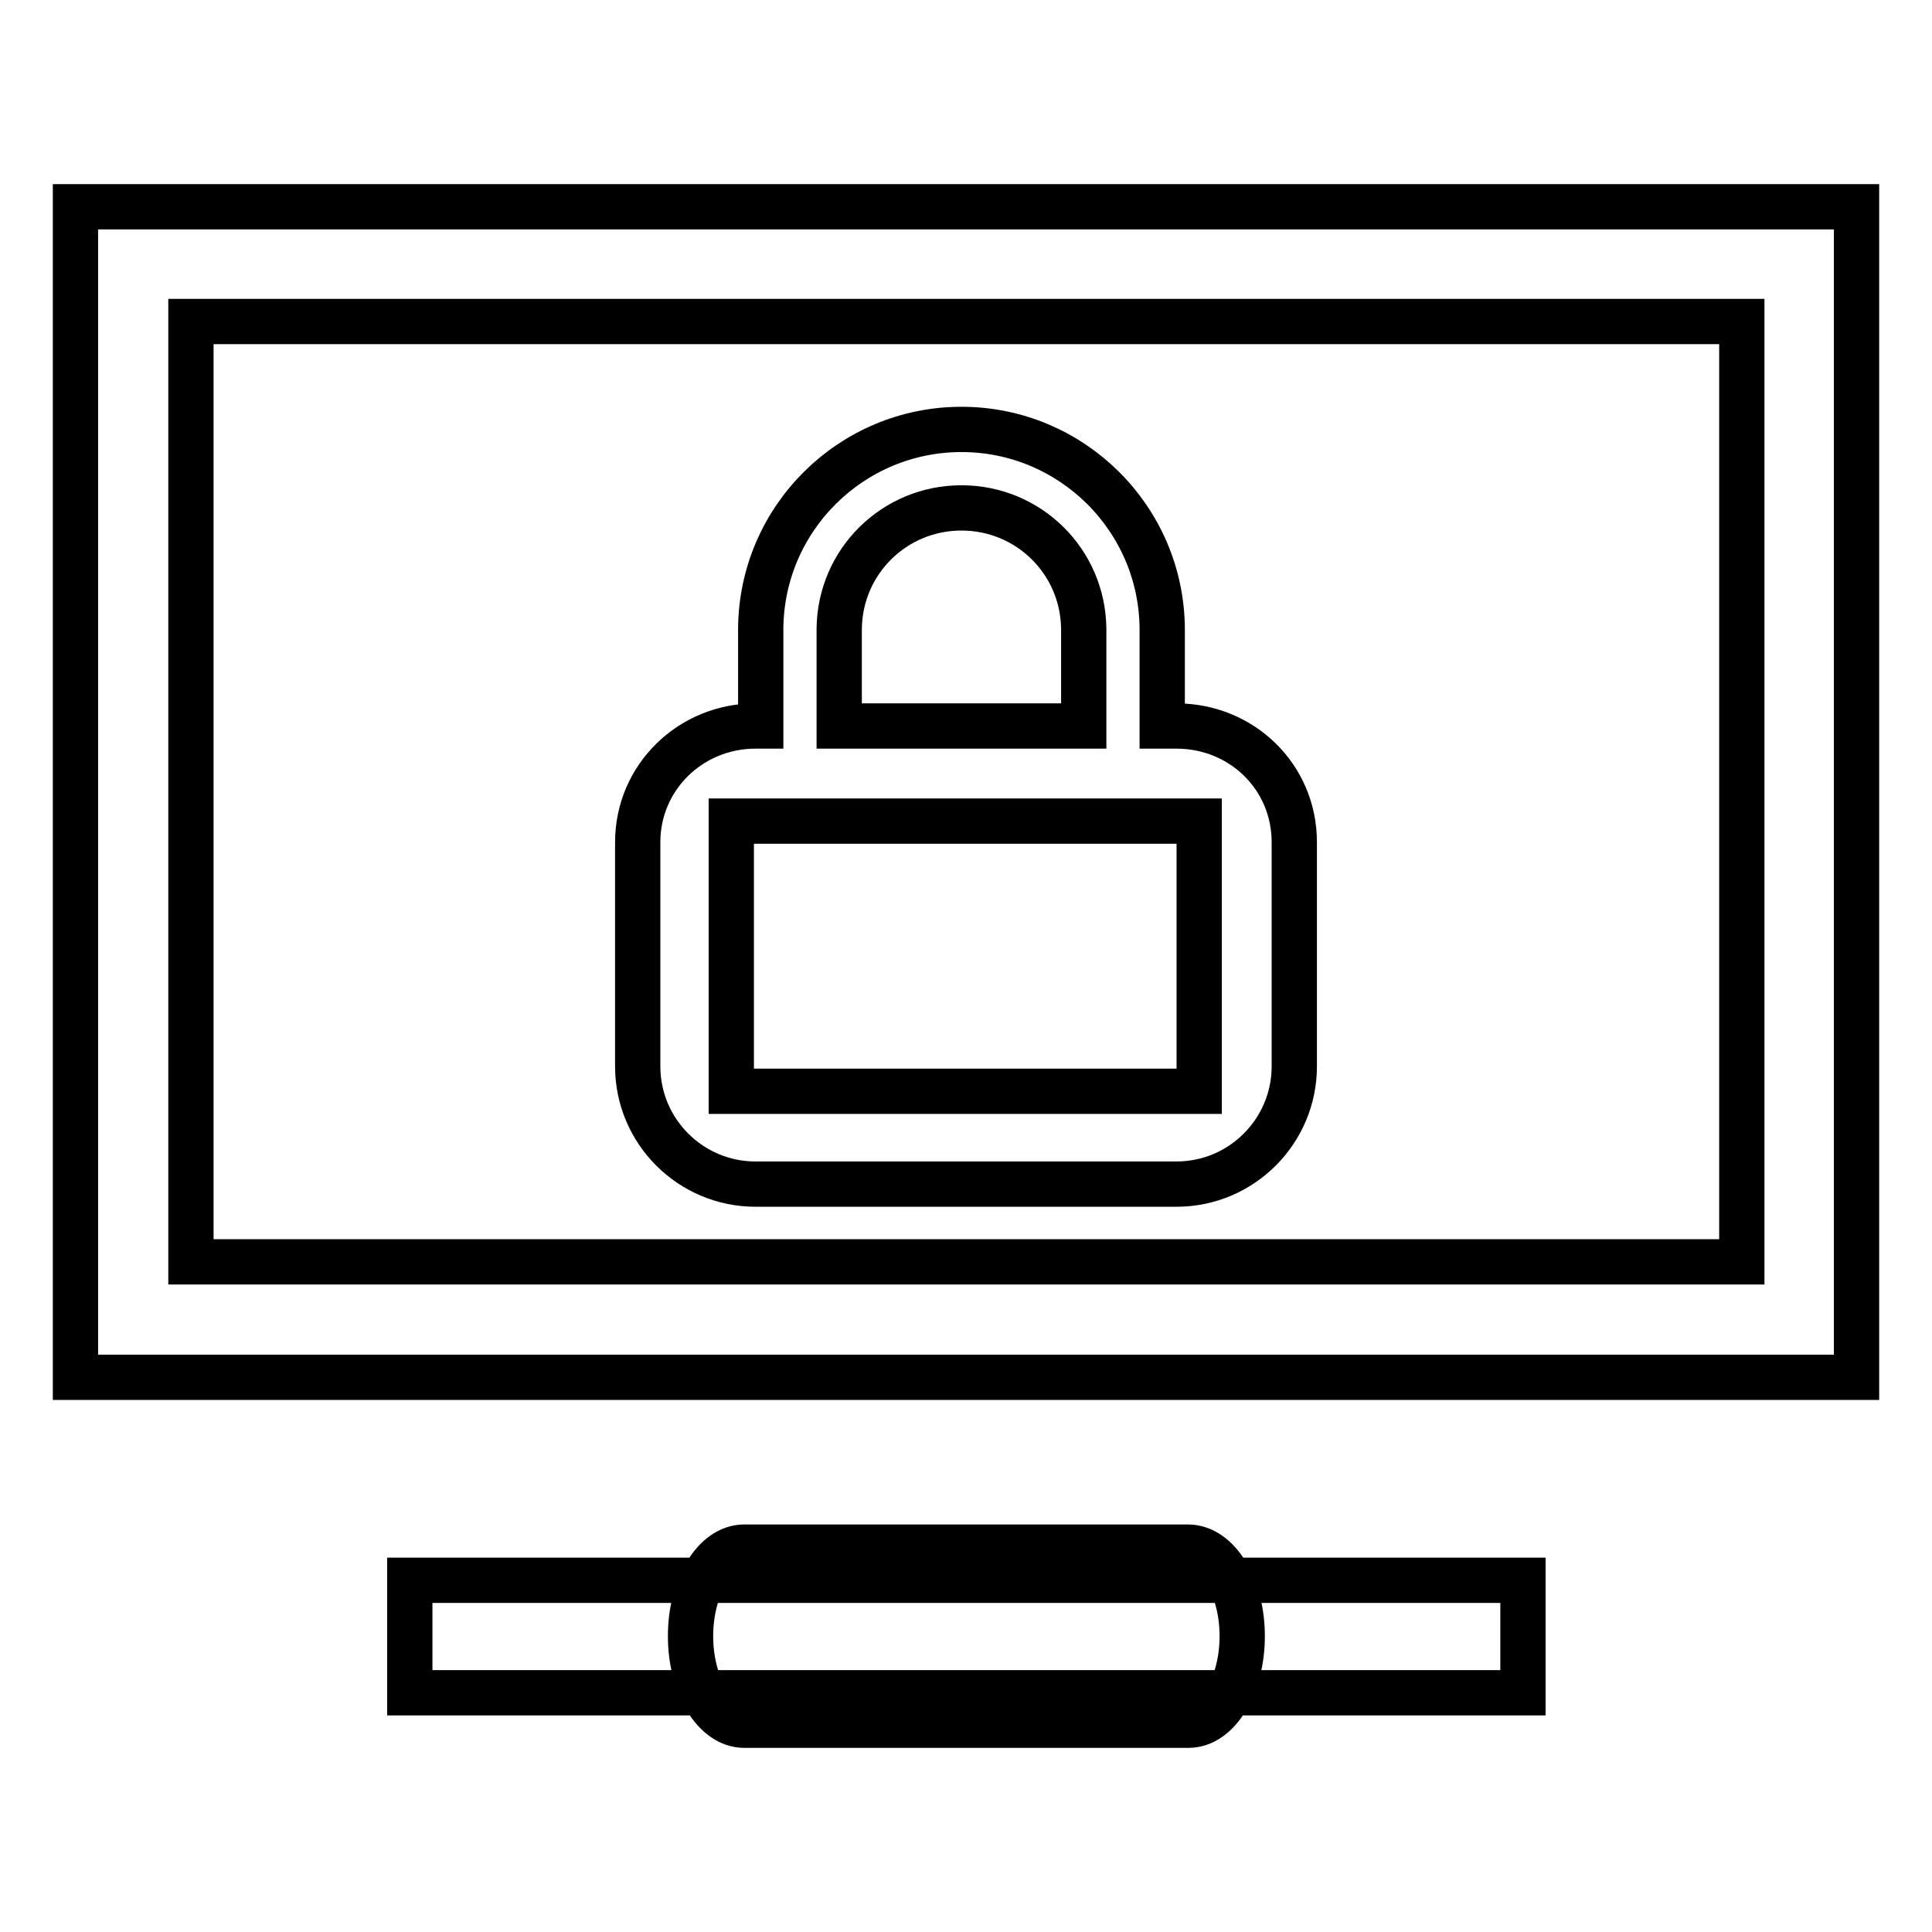
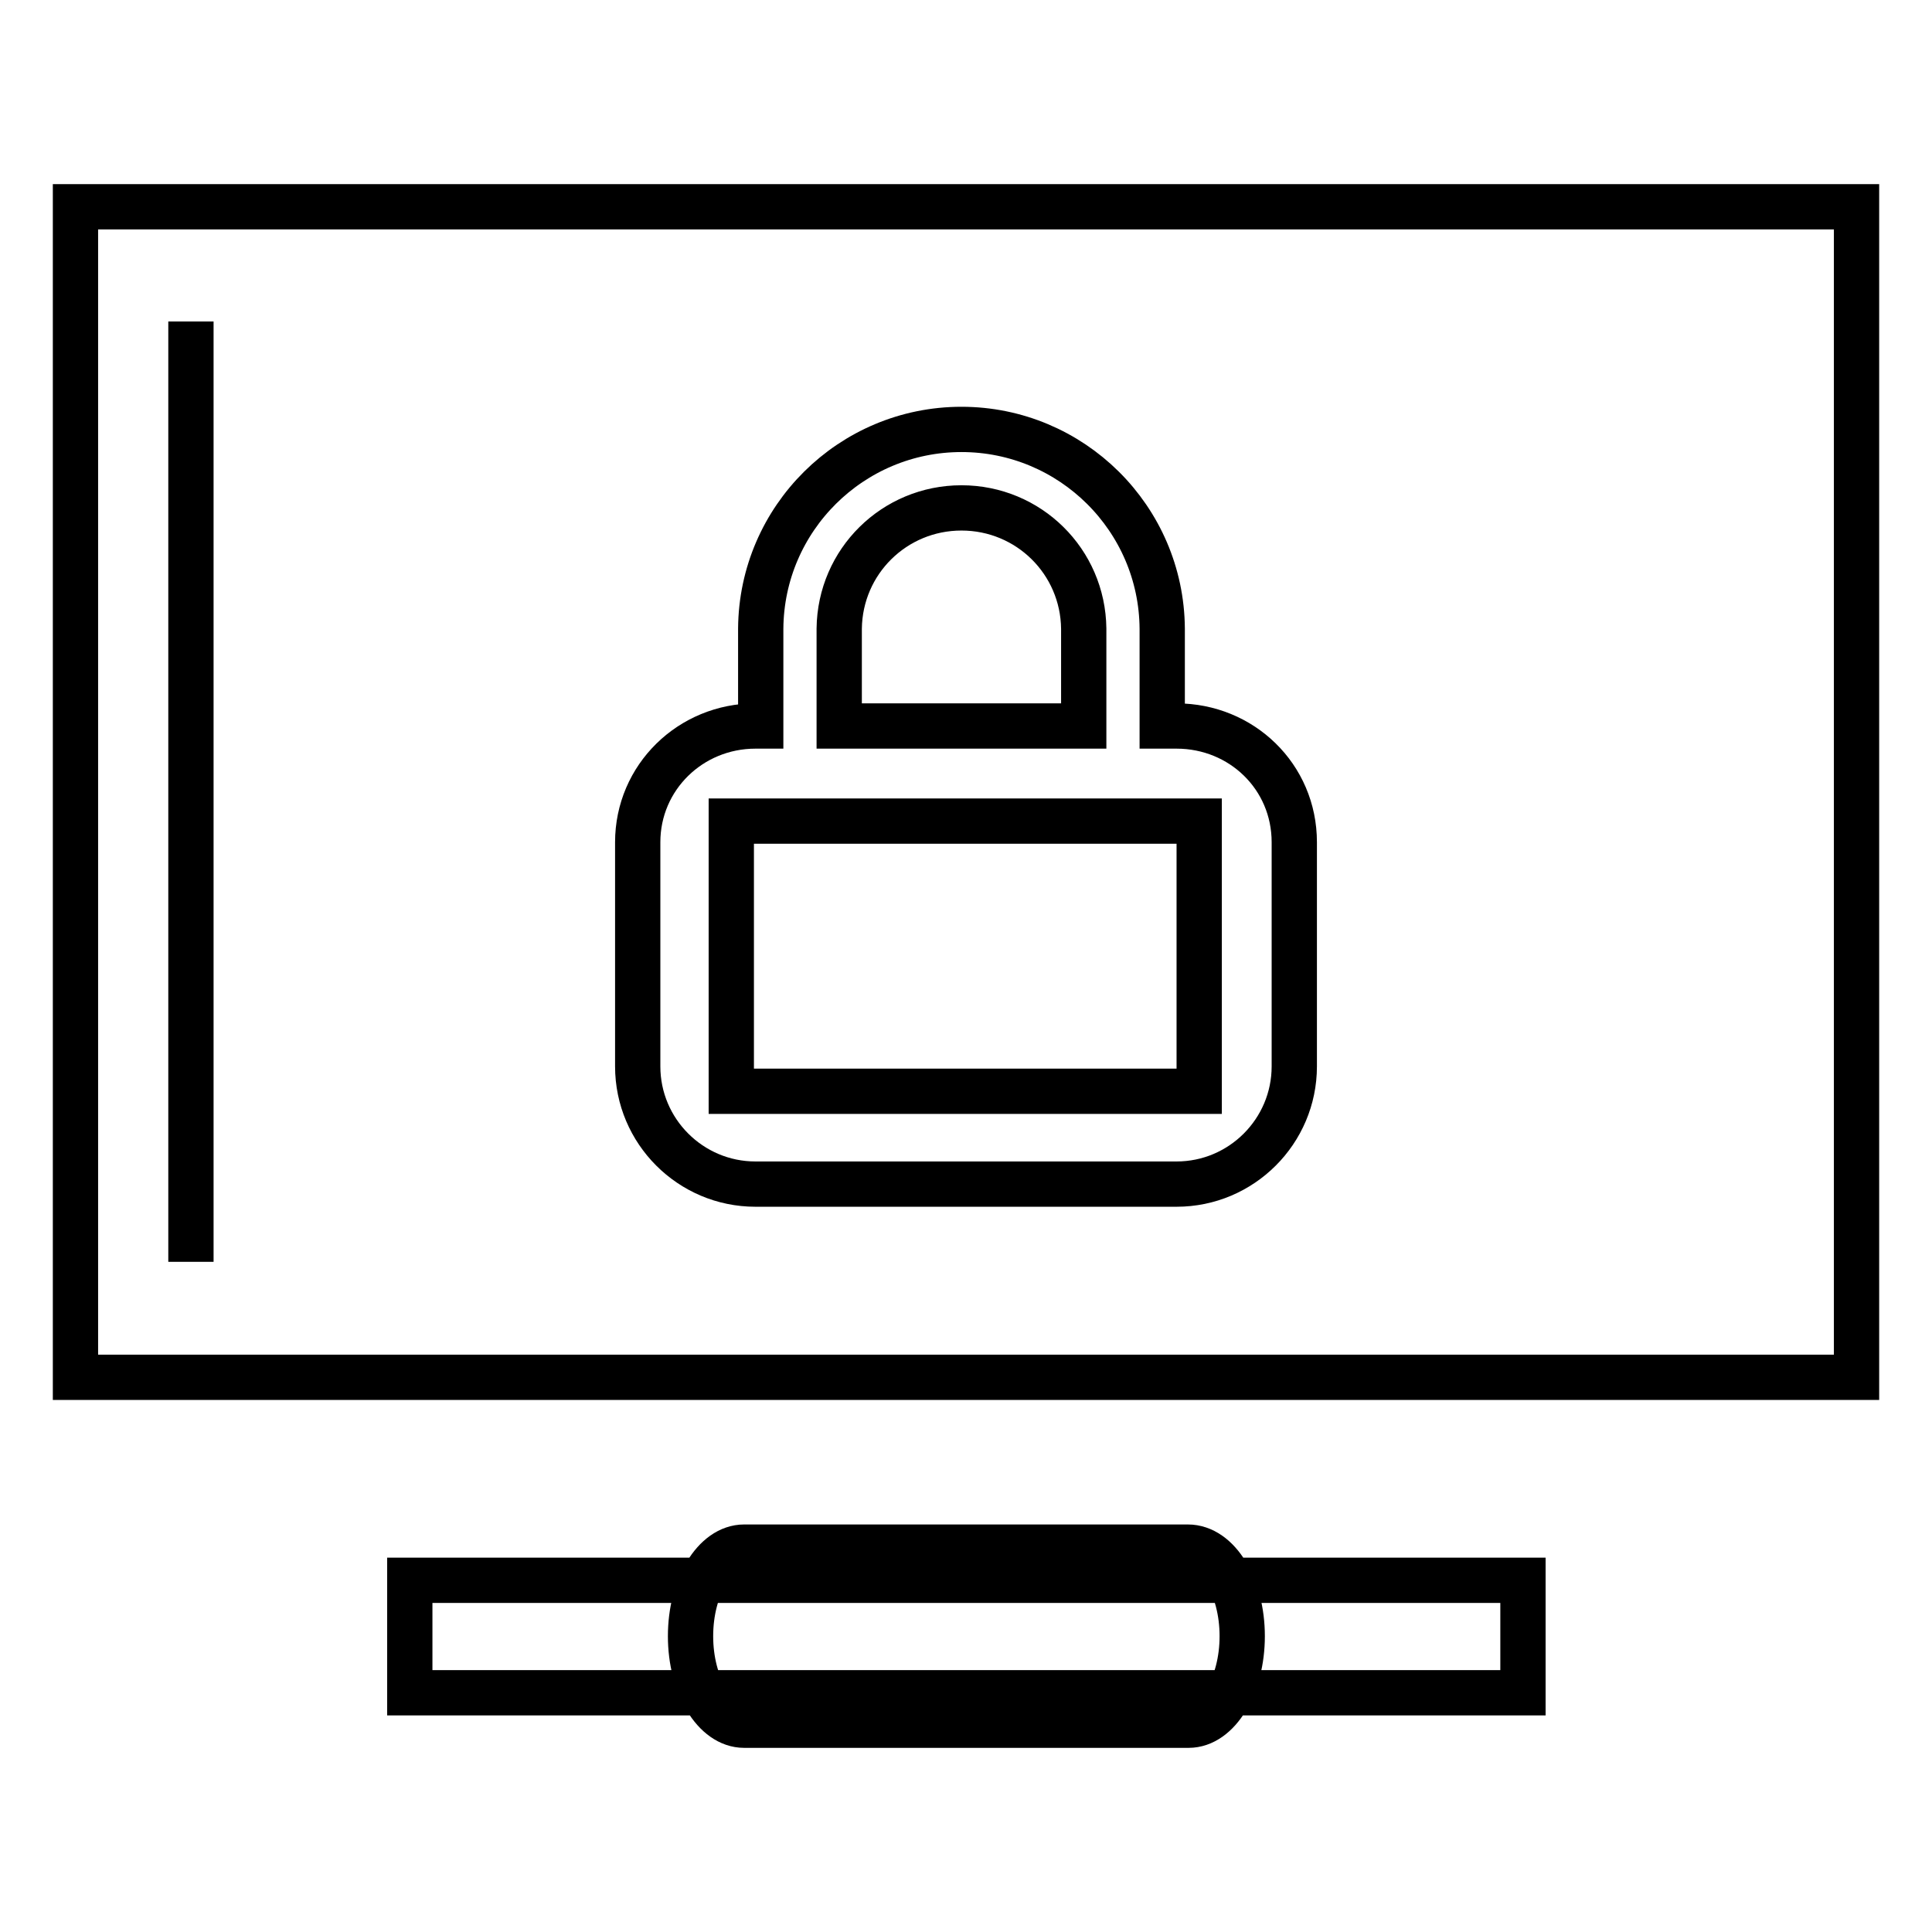
<svg xmlns="http://www.w3.org/2000/svg" version="1.1" x="0px" y="0px" viewBox="0 0 256 256" enable-background="new 0 0 256 256" xml:space="preserve">
  <g>
-     <path stroke-width="6" fill-opacity="0" stroke="#000000" d="M164.6,216.8c0,6.5-3.2,11.8-7.1,11.8H98.6c-3.9,0-7.1-5.3-7.1-11.8l0,0c0-6.5,3.2-11.8,7.1-11.8h58.8 C161.4,205,164.6,210.3,164.6,216.8L164.6,216.8L164.6,216.8z M54.3,209.4h147.5v14.9H54.3V209.4L54.3,209.4z M246,182.5H10V27.4 h236V182.5L246,182.5z M25.3,167.2h205.5V42.6H25.3V167.2L25.3,167.2z M155.9,96.2H154V83.3h0c-0.1-14.6-12-26.4-26.6-26.4 s-26.5,11.8-26.6,26.4h0v12.9h-0.7c-8.6,0-15.6,6.8-15.6,15.4v29.7c0,8.6,7,15.6,15.6,15.6h55.8c8.6,0,15.6-7,15.6-15.6v-29.7 C171.5,102.9,164.5,96.2,155.9,96.2L155.9,96.2z M111.2,83.3L111.2,83.3c0.1-8.9,7.3-16,16.2-16s16.1,7.1,16.2,16v12.9h-32.4V83.3 L111.2,83.3z M158.9,144.6h-62v-35.8h62V144.6L158.9,144.6z" />
+     <path stroke-width="6" fill-opacity="0" stroke="#000000" d="M164.6,216.8c0,6.5-3.2,11.8-7.1,11.8H98.6c-3.9,0-7.1-5.3-7.1-11.8l0,0c0-6.5,3.2-11.8,7.1-11.8h58.8 C161.4,205,164.6,210.3,164.6,216.8L164.6,216.8L164.6,216.8z M54.3,209.4h147.5v14.9H54.3V209.4L54.3,209.4z M246,182.5H10V27.4 h236V182.5L246,182.5z M25.3,167.2V42.6H25.3V167.2L25.3,167.2z M155.9,96.2H154V83.3h0c-0.1-14.6-12-26.4-26.6-26.4 s-26.5,11.8-26.6,26.4h0v12.9h-0.7c-8.6,0-15.6,6.8-15.6,15.4v29.7c0,8.6,7,15.6,15.6,15.6h55.8c8.6,0,15.6-7,15.6-15.6v-29.7 C171.5,102.9,164.5,96.2,155.9,96.2L155.9,96.2z M111.2,83.3L111.2,83.3c0.1-8.9,7.3-16,16.2-16s16.1,7.1,16.2,16v12.9h-32.4V83.3 L111.2,83.3z M158.9,144.6h-62v-35.8h62V144.6L158.9,144.6z" />
  </g>
</svg>